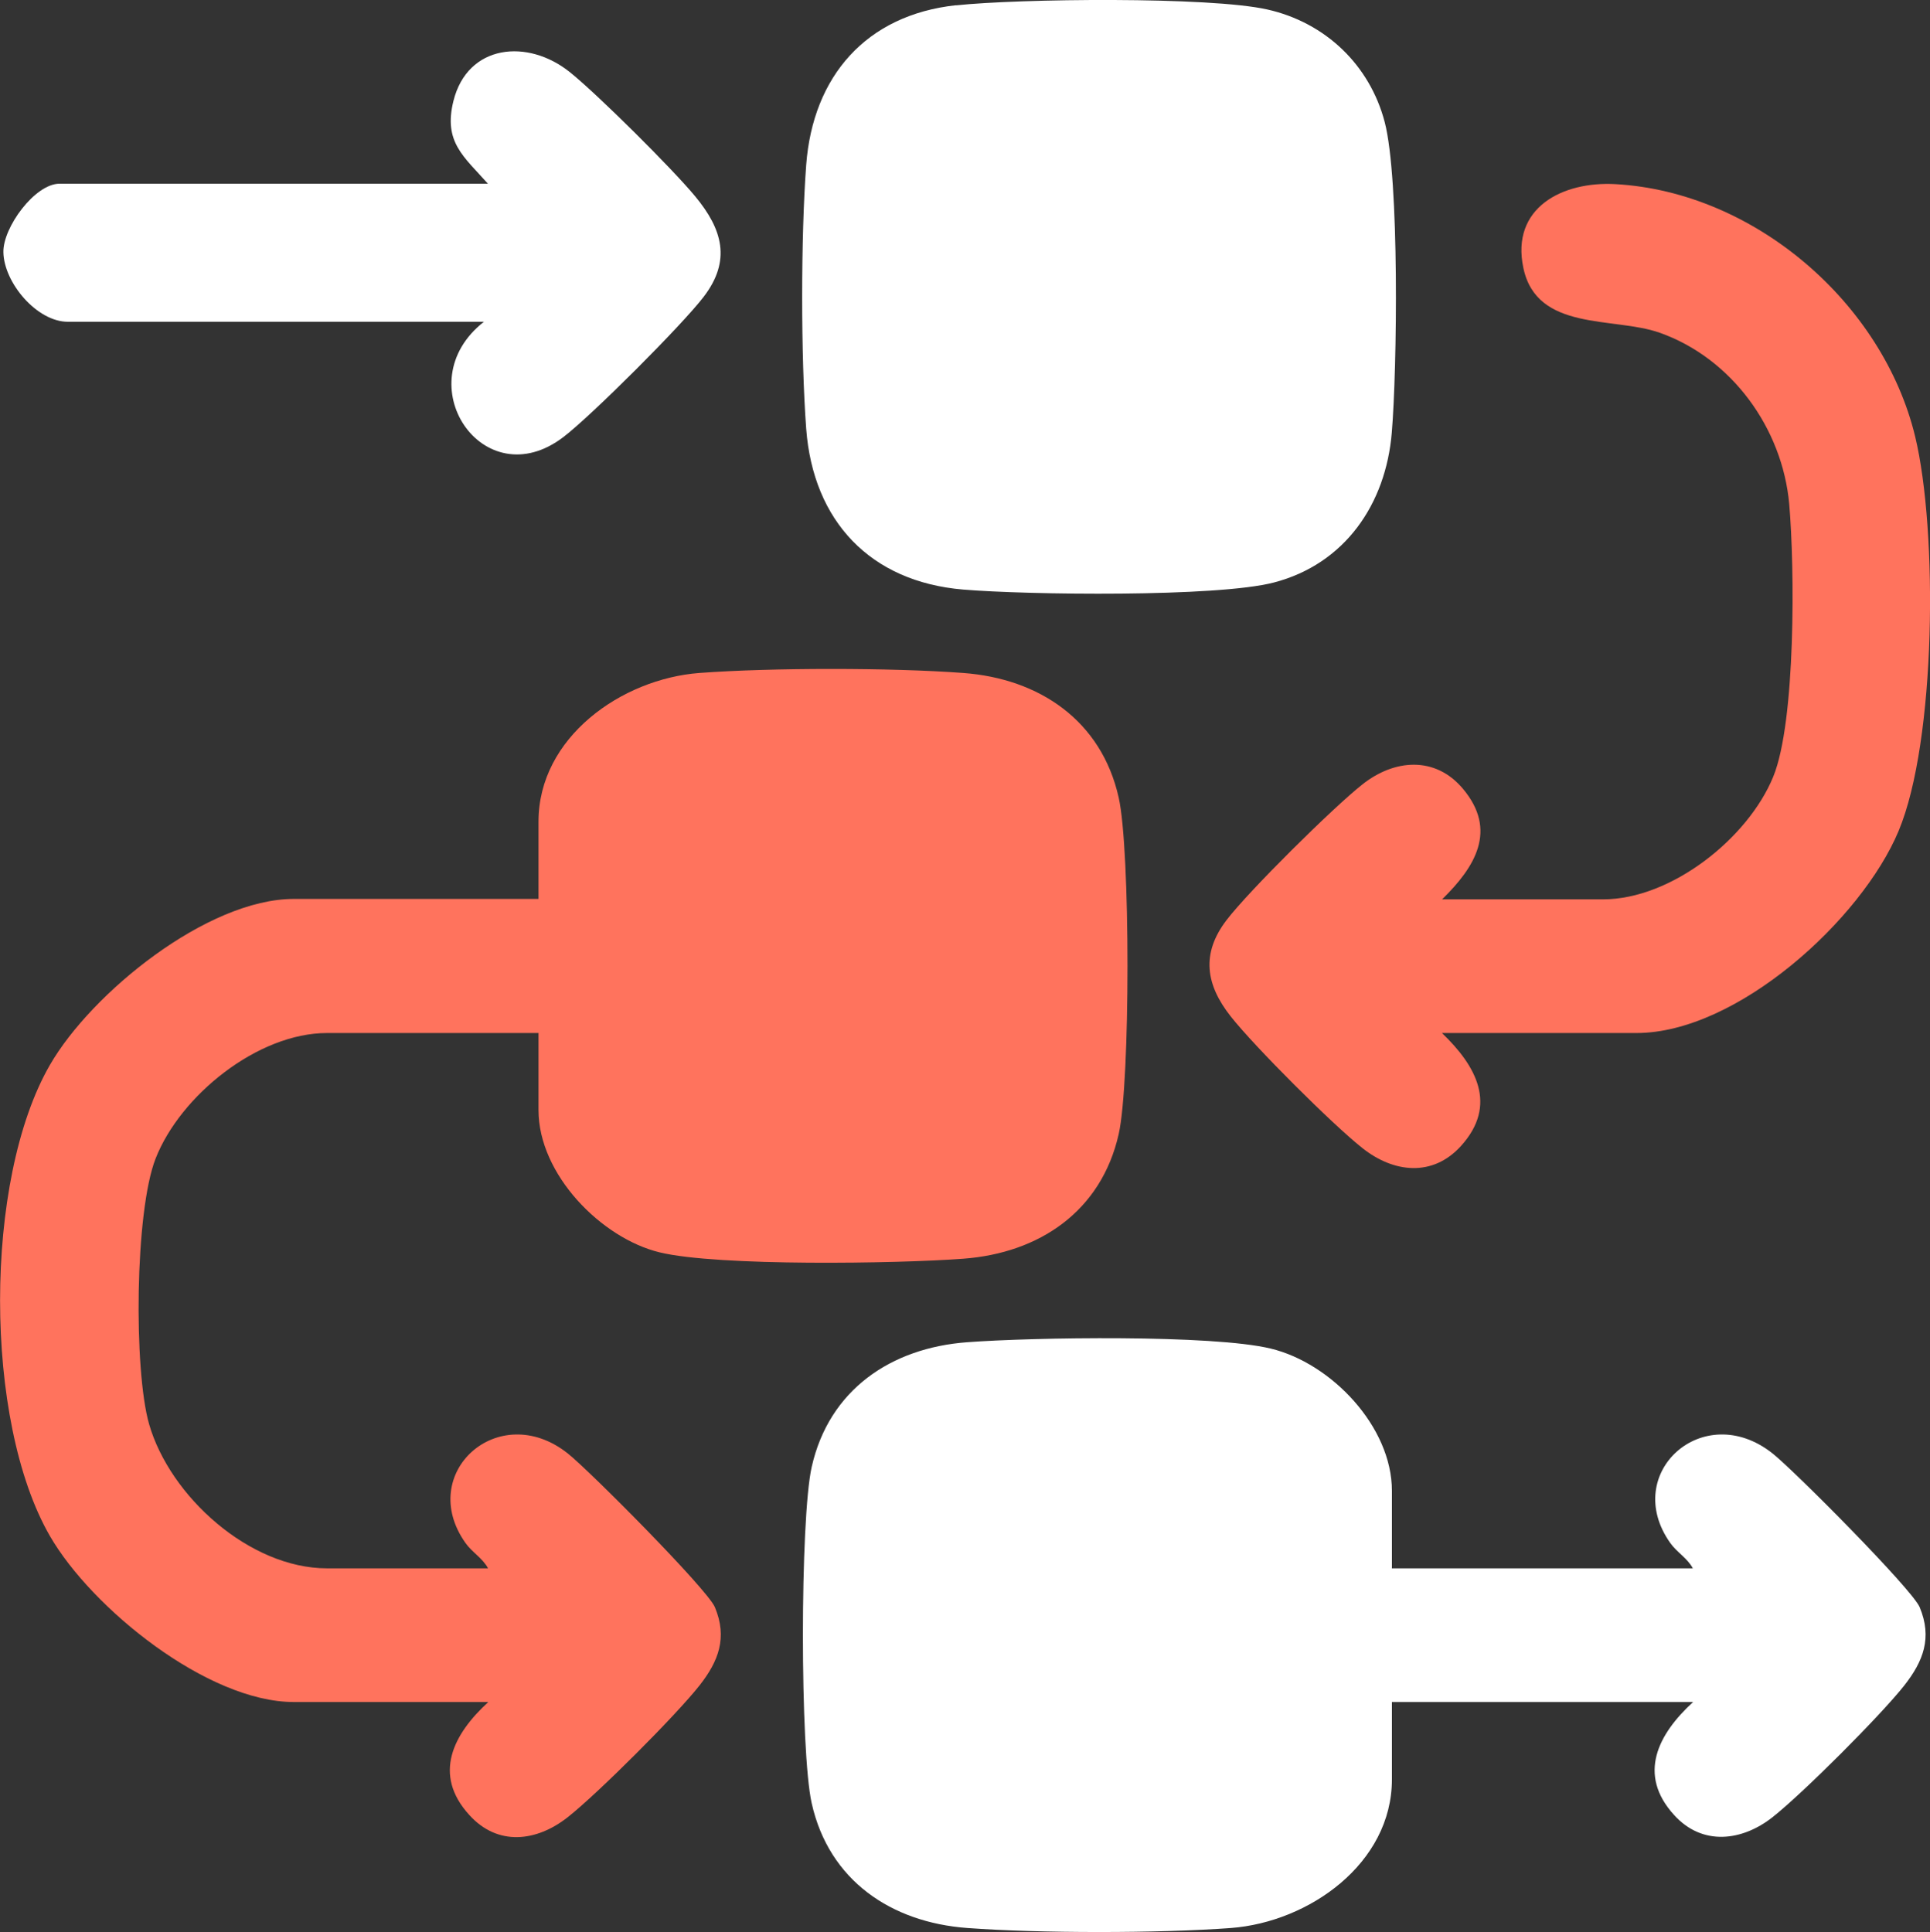
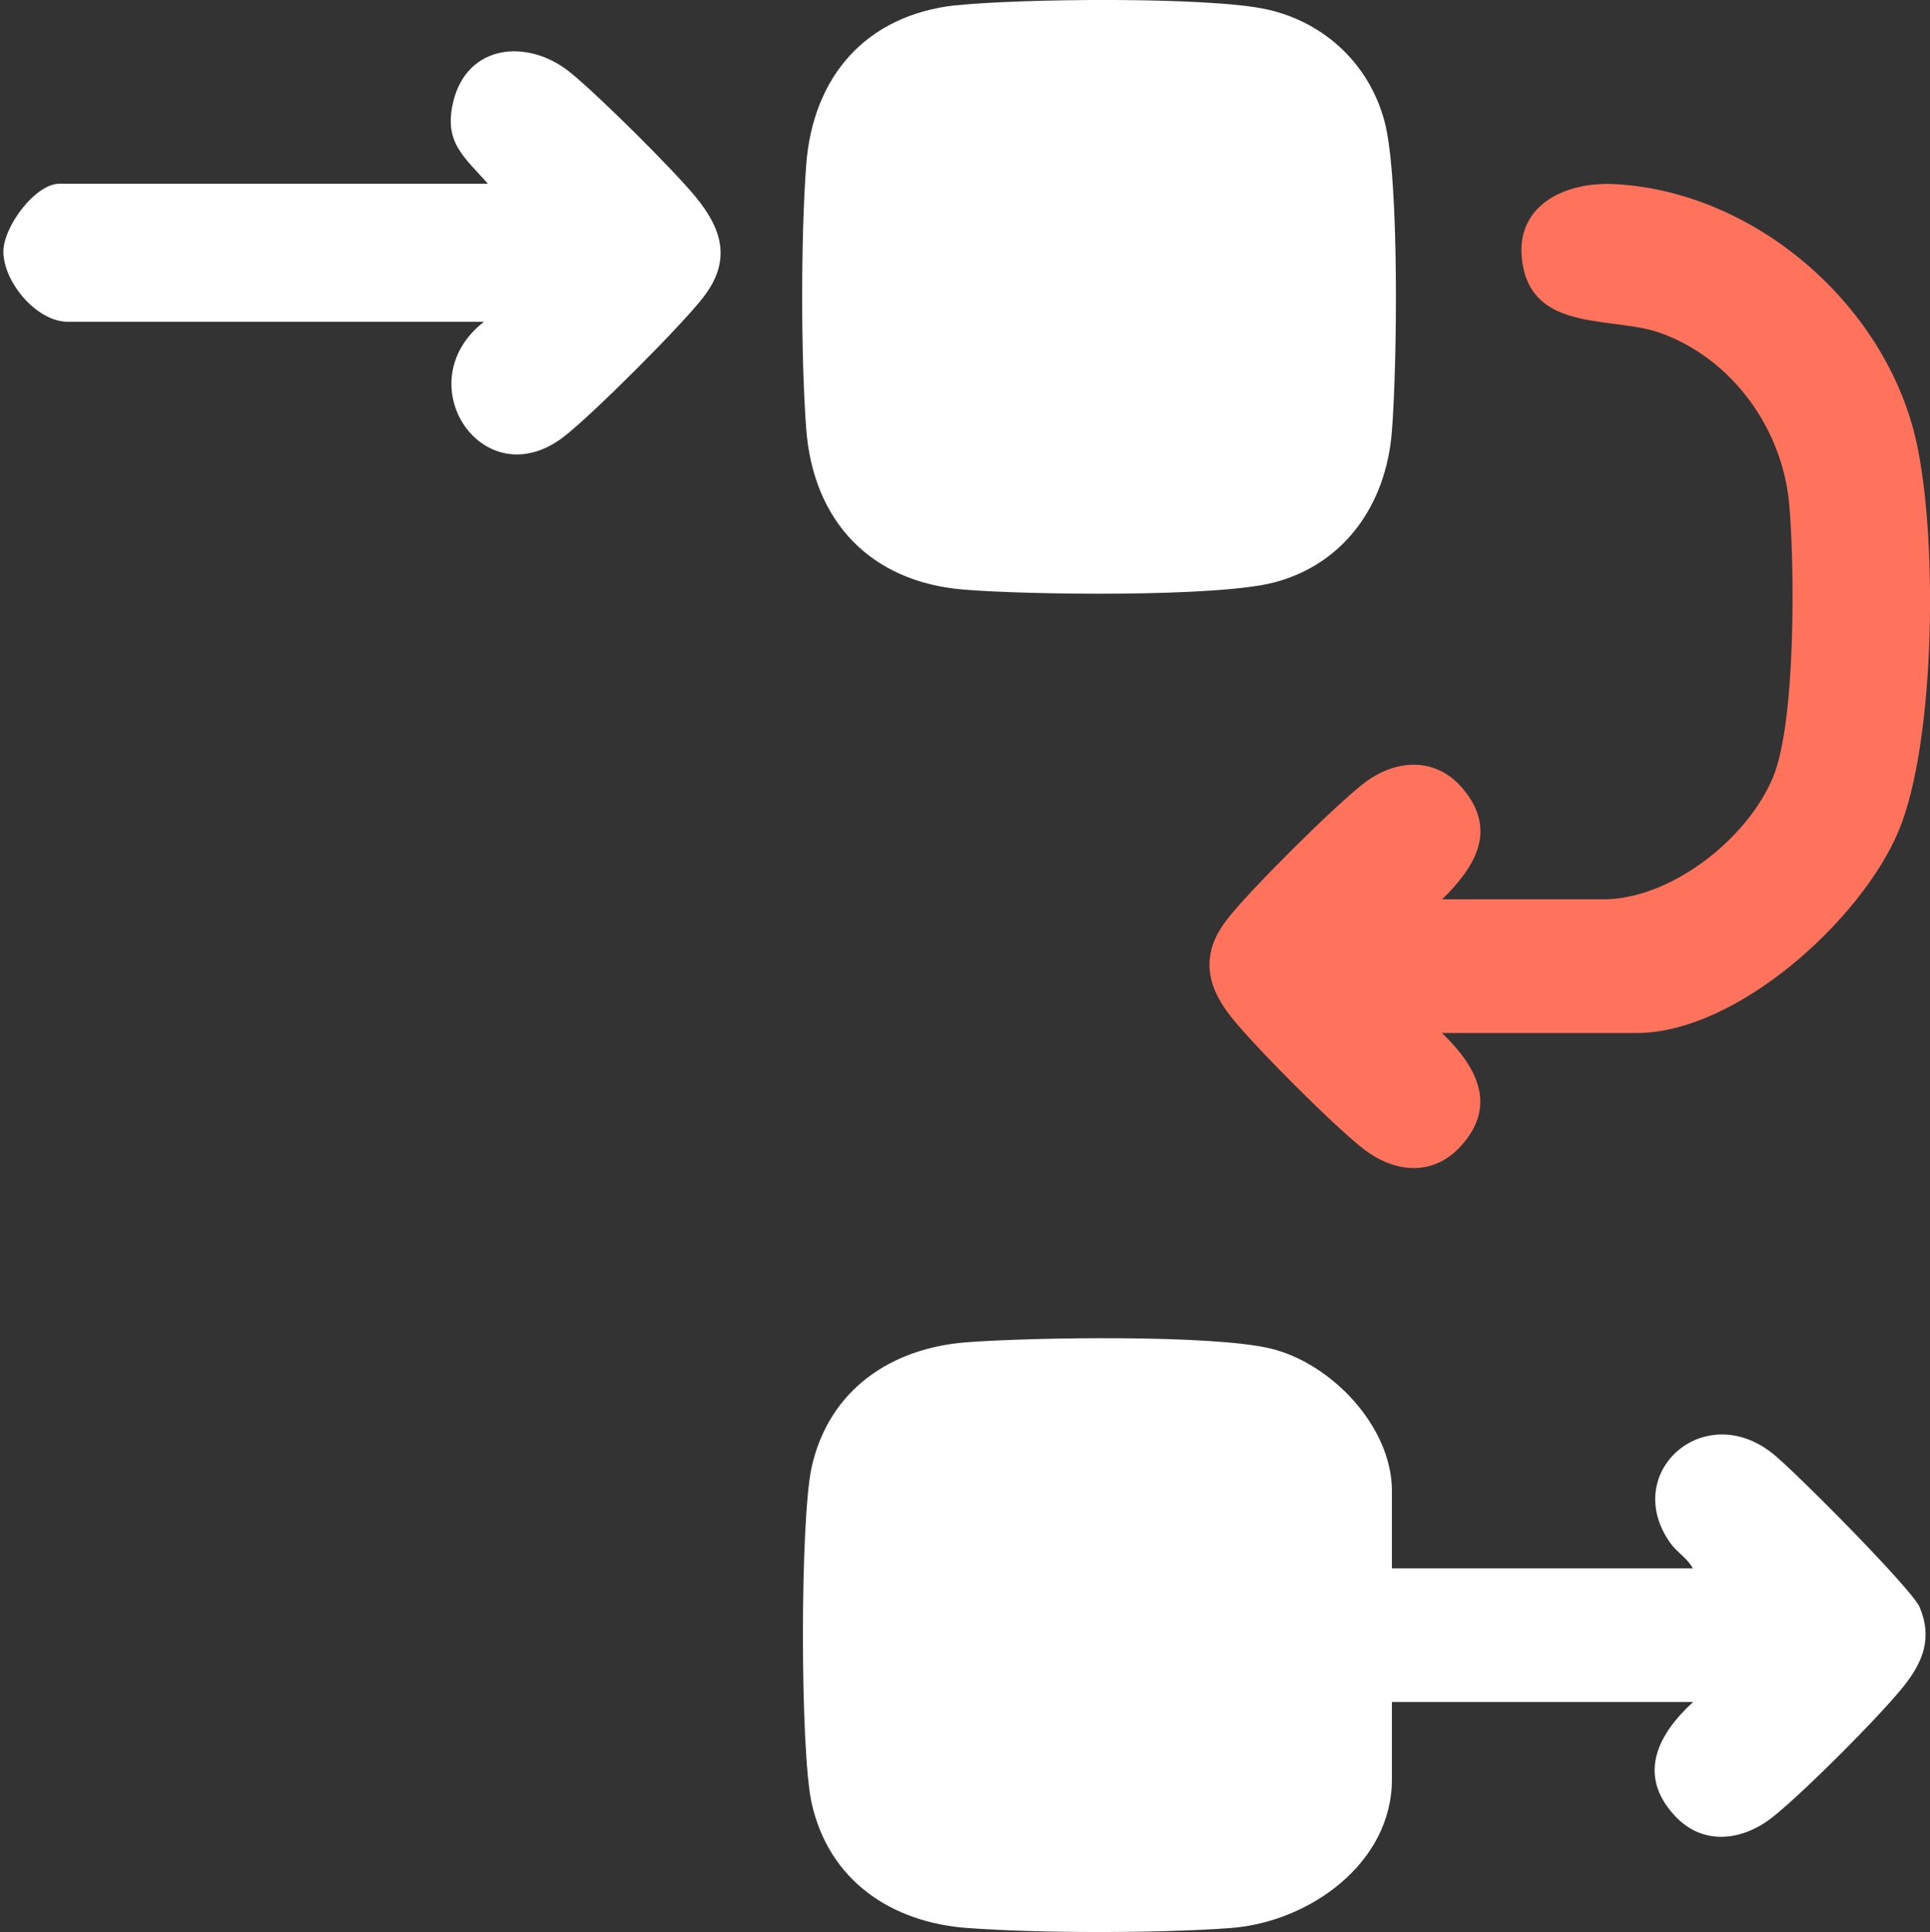
<svg xmlns="http://www.w3.org/2000/svg" id="Layer_2" data-name="Layer 2" viewBox="0 0 136.55 136.73">
  <rect x="0" y="0" width="136.55" height="136.73" fill="#333333" stroke="none" />
  <defs>
    <style>
      .cls-1 {
        fill: #ff735d;
      }

      .cls-2 {
        fill: #fff;
      }
    </style>
  </defs>
  <g id="Layer_1-2" data-name="Layer 1">
    <g>
      <g>
        <path class="cls-2" d="M98.46,110.98h21.31c-.38-.72-1.14-1.14-1.6-1.8-3.49-4.93,2.34-10.2,7.23-6.34,1.5,1.18,9.88,9.61,10.42,10.89.9,2.16.26,3.82-1.09,5.54-1.68,2.13-7.19,7.64-9.32,9.32s-4.95,2.07-6.96-.15c-2.63-2.88-1.13-5.74,1.34-8h-21.31v5.47c0,5.96-5.87,10.1-11.38,10.52-5.1.38-13.57.38-18.67,0-5.39-.4-9.78-3.37-11-8.82-.83-3.68-.83-20.13,0-23.81,1.23-5.46,5.61-8.42,11-8.82,4.62-.35,17.36-.55,21.48.45,4.27,1.03,8.57,5.51,8.57,10.07v5.47Z" />
        <path class="cls-2" d="M67.63.38c4.47-.48,17.93-.63,22.03.29s7.25,3.92,8.31,7.97c1.05,4.02.88,17.44.5,21.98-.42,5.05-3.32,9.29-8.34,10.6-4.02,1.05-17.44.88-21.98.5-6.58-.55-10.62-4.85-11.11-11.38-.38-5.1-.38-13.57,0-18.67.47-6.27,4.24-10.61,10.6-11.3Z" />
        <path class="cls-1" d="M102.02,73.1c2.41,2.31,3.98,5.09,1.34,8-2.01,2.21-4.76,1.89-6.96.15-2.13-1.68-7.64-7.19-9.32-9.32-1.77-2.24-2.12-4.44-.3-6.82,1.56-2.05,7.56-7.99,9.62-9.61,2.25-1.78,5.14-2.02,7.1.31,2.48,2.95.86,5.55-1.47,7.83h11.39c4.82,0,10.26-4.32,12.04-8.68,1.6-3.91,1.52-14.83,1.13-19.29-.48-5.36-4.07-10.33-9.18-12.13-3.24-1.14-8.68-.06-9.63-4.58-.9-4.27,2.77-6.14,6.52-5.93,9.82.55,18.91,8.39,21.2,17.86,1.61,6.68,1.49,21.55-1.17,27.91-2.63,6.29-11.44,14.3-18.55,14.3h-13.76Z" />
-         <path class="cls-1" d="M38.09,73.1h-14.95c-4.91,0-10.38,4.42-12.13,8.88-1.47,3.75-1.56,14.96-.46,18.8,1.47,5.1,7.1,10.2,12.59,10.2h11.39c-.38-.72-1.14-1.14-1.6-1.8-3.49-4.93,2.34-10.2,7.23-6.34,1.5,1.18,9.88,9.61,10.42,10.89.9,2.16.26,3.82-1.09,5.54-1.68,2.13-7.19,7.64-9.32,9.32-2.21,1.74-4.95,2.07-6.96-.15-2.63-2.88-1.13-5.74,1.34-8h-13.76c-6.11,0-14.31-6.64-17.26-11.75-4.7-8.14-4.7-25.19,0-33.33,2.94-5.1,11.14-11.75,17.26-11.75h17.31v-5.47c0-5.96,5.87-10.1,11.38-10.52,5.1-.38,13.57-.38,18.67,0,5.39.4,9.78,3.37,11,8.82.83,3.68.83,20.13,0,23.81-1.23,5.46-5.61,8.42-11,8.82-4.62.35-17.36.55-21.48-.45s-8.57-5.51-8.57-10.07v-5.47Z" />
      </g>
      <path class="cls-2" d="M34.54,13.02c-1.73-1.95-3.18-2.96-2.46-5.87,1-4.03,5.27-4.45,8.27-2.02,2,1.62,7.23,6.82,8.84,8.77,1.92,2.32,2.57,4.53.59,7.11-1.51,1.98-7.93,8.4-9.91,9.91-5.68,4.35-11.17-3.82-5.63-8.15H4.8c-2.19,0-4.52-2.76-4.56-4.92-.04-1.75,2.23-4.85,3.97-4.85h30.33Z" />
    </g>
  </g>
</svg>